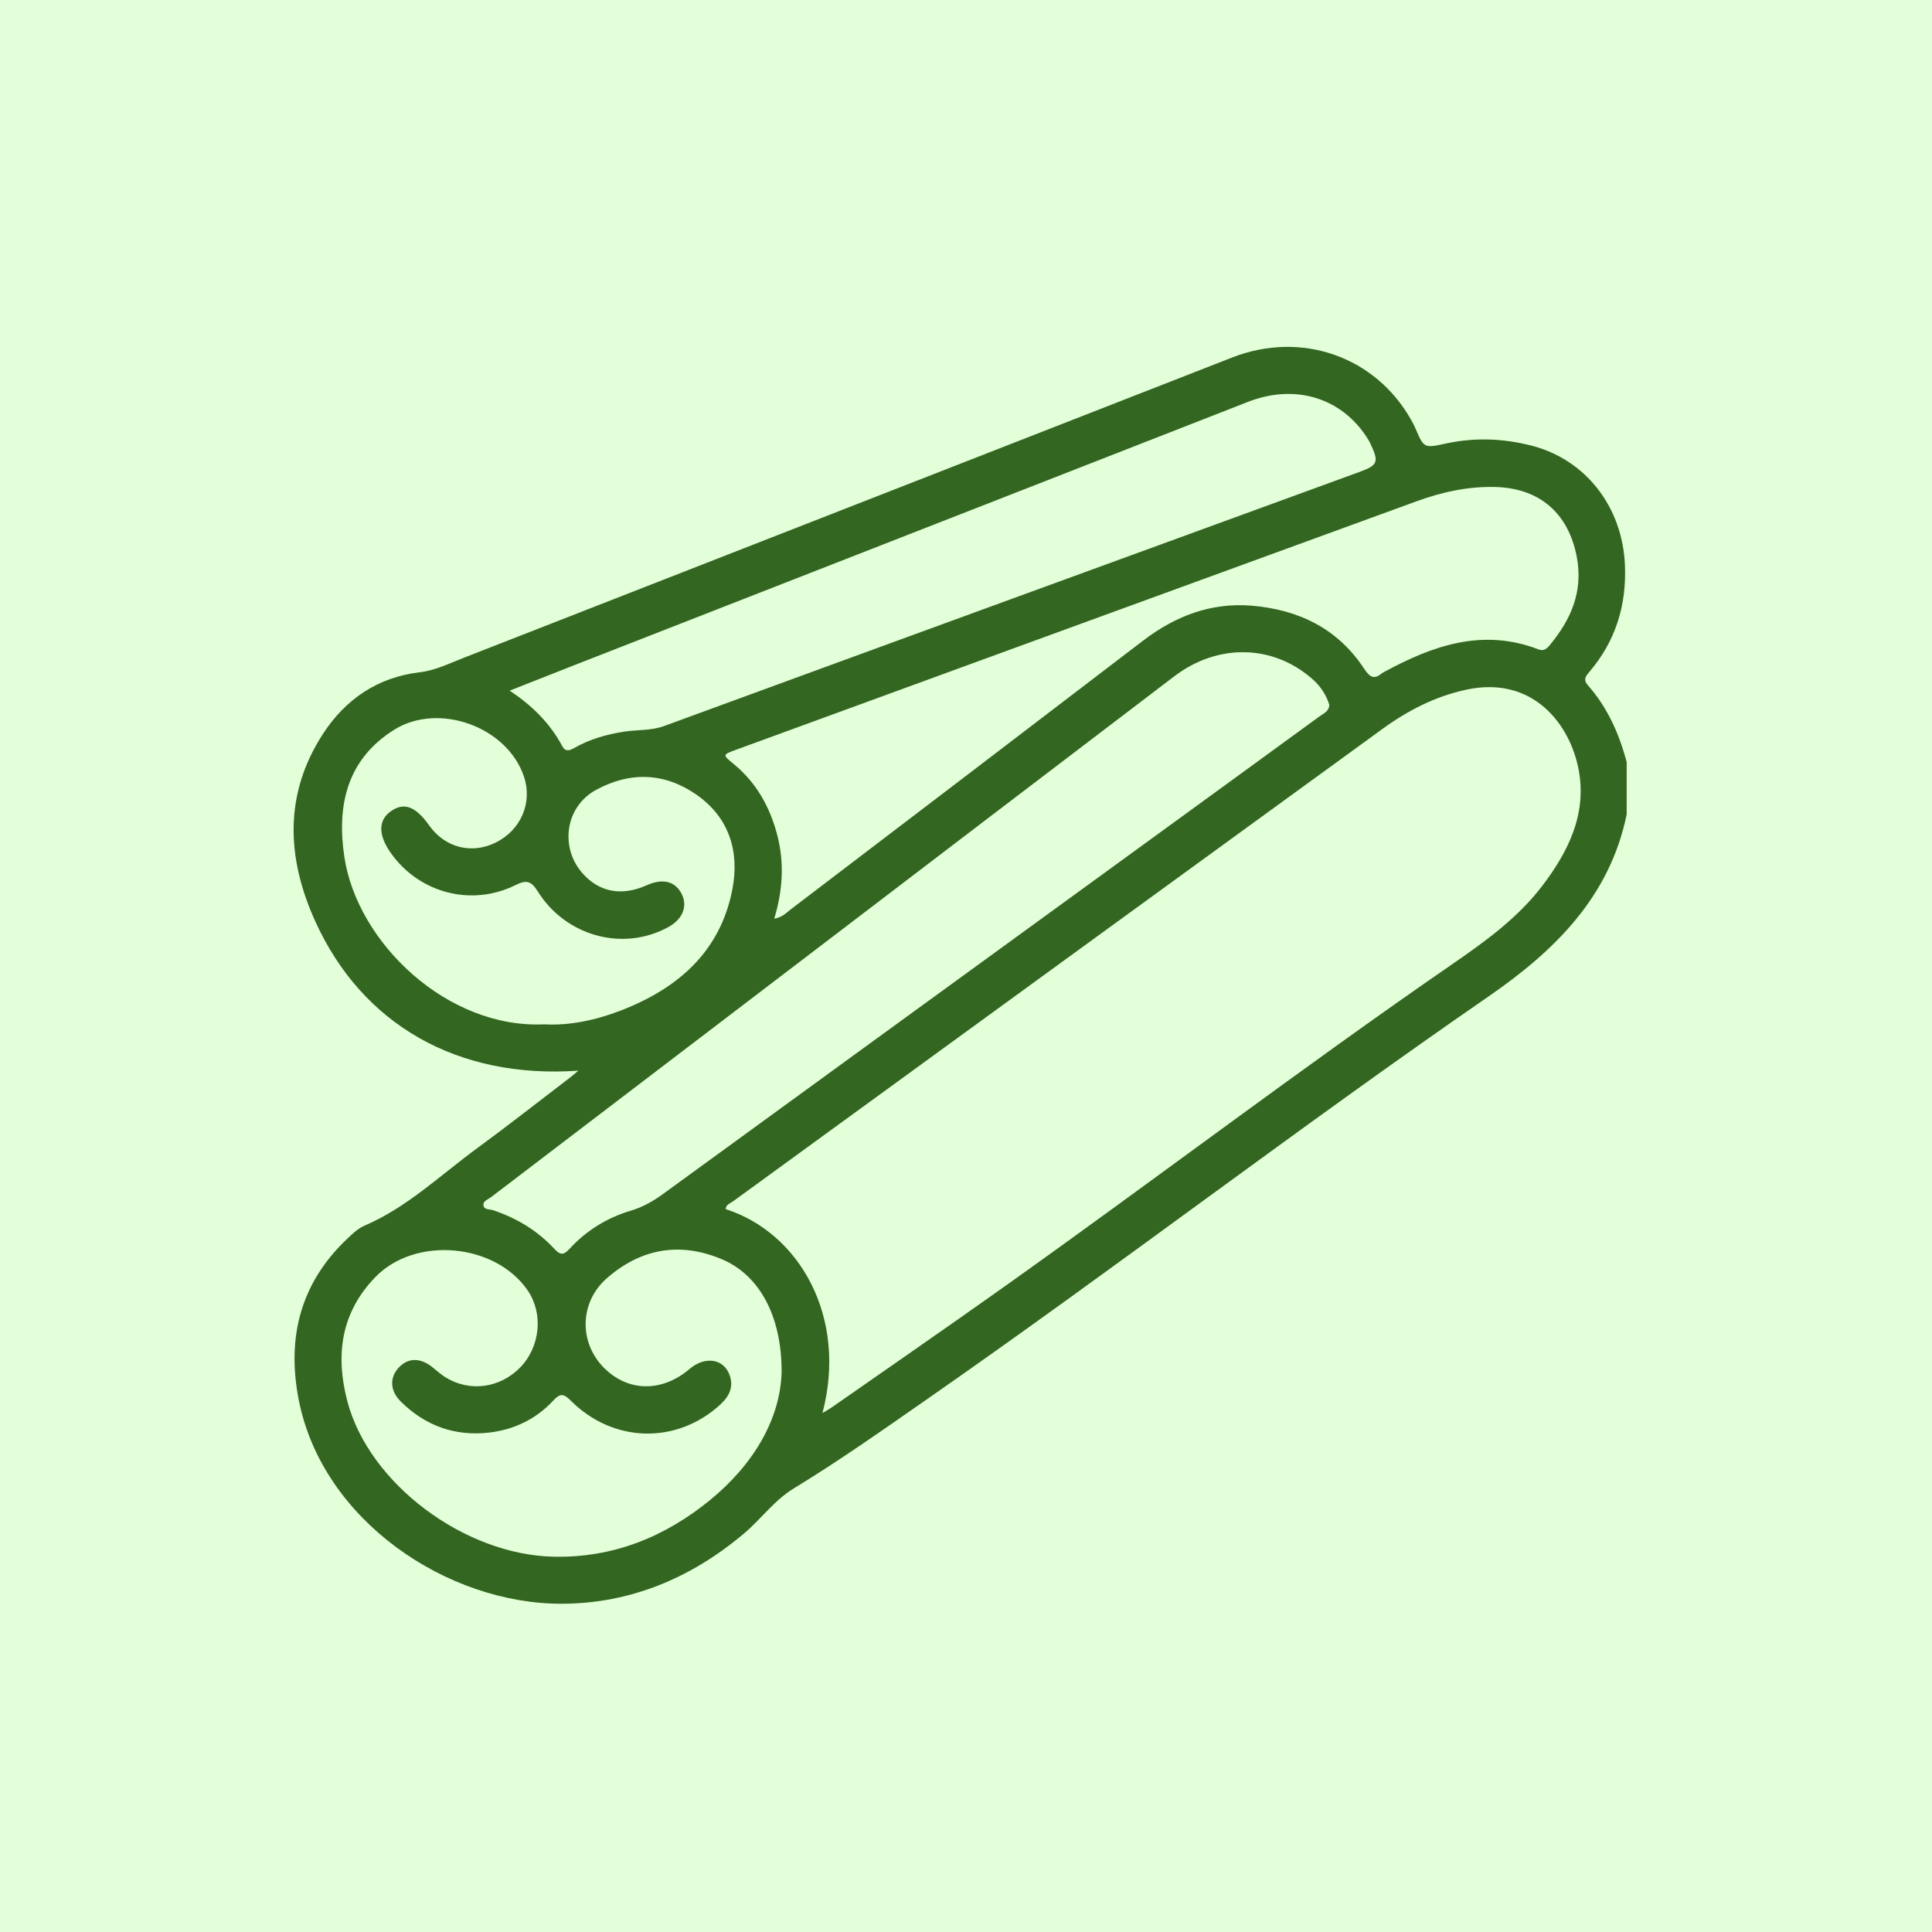
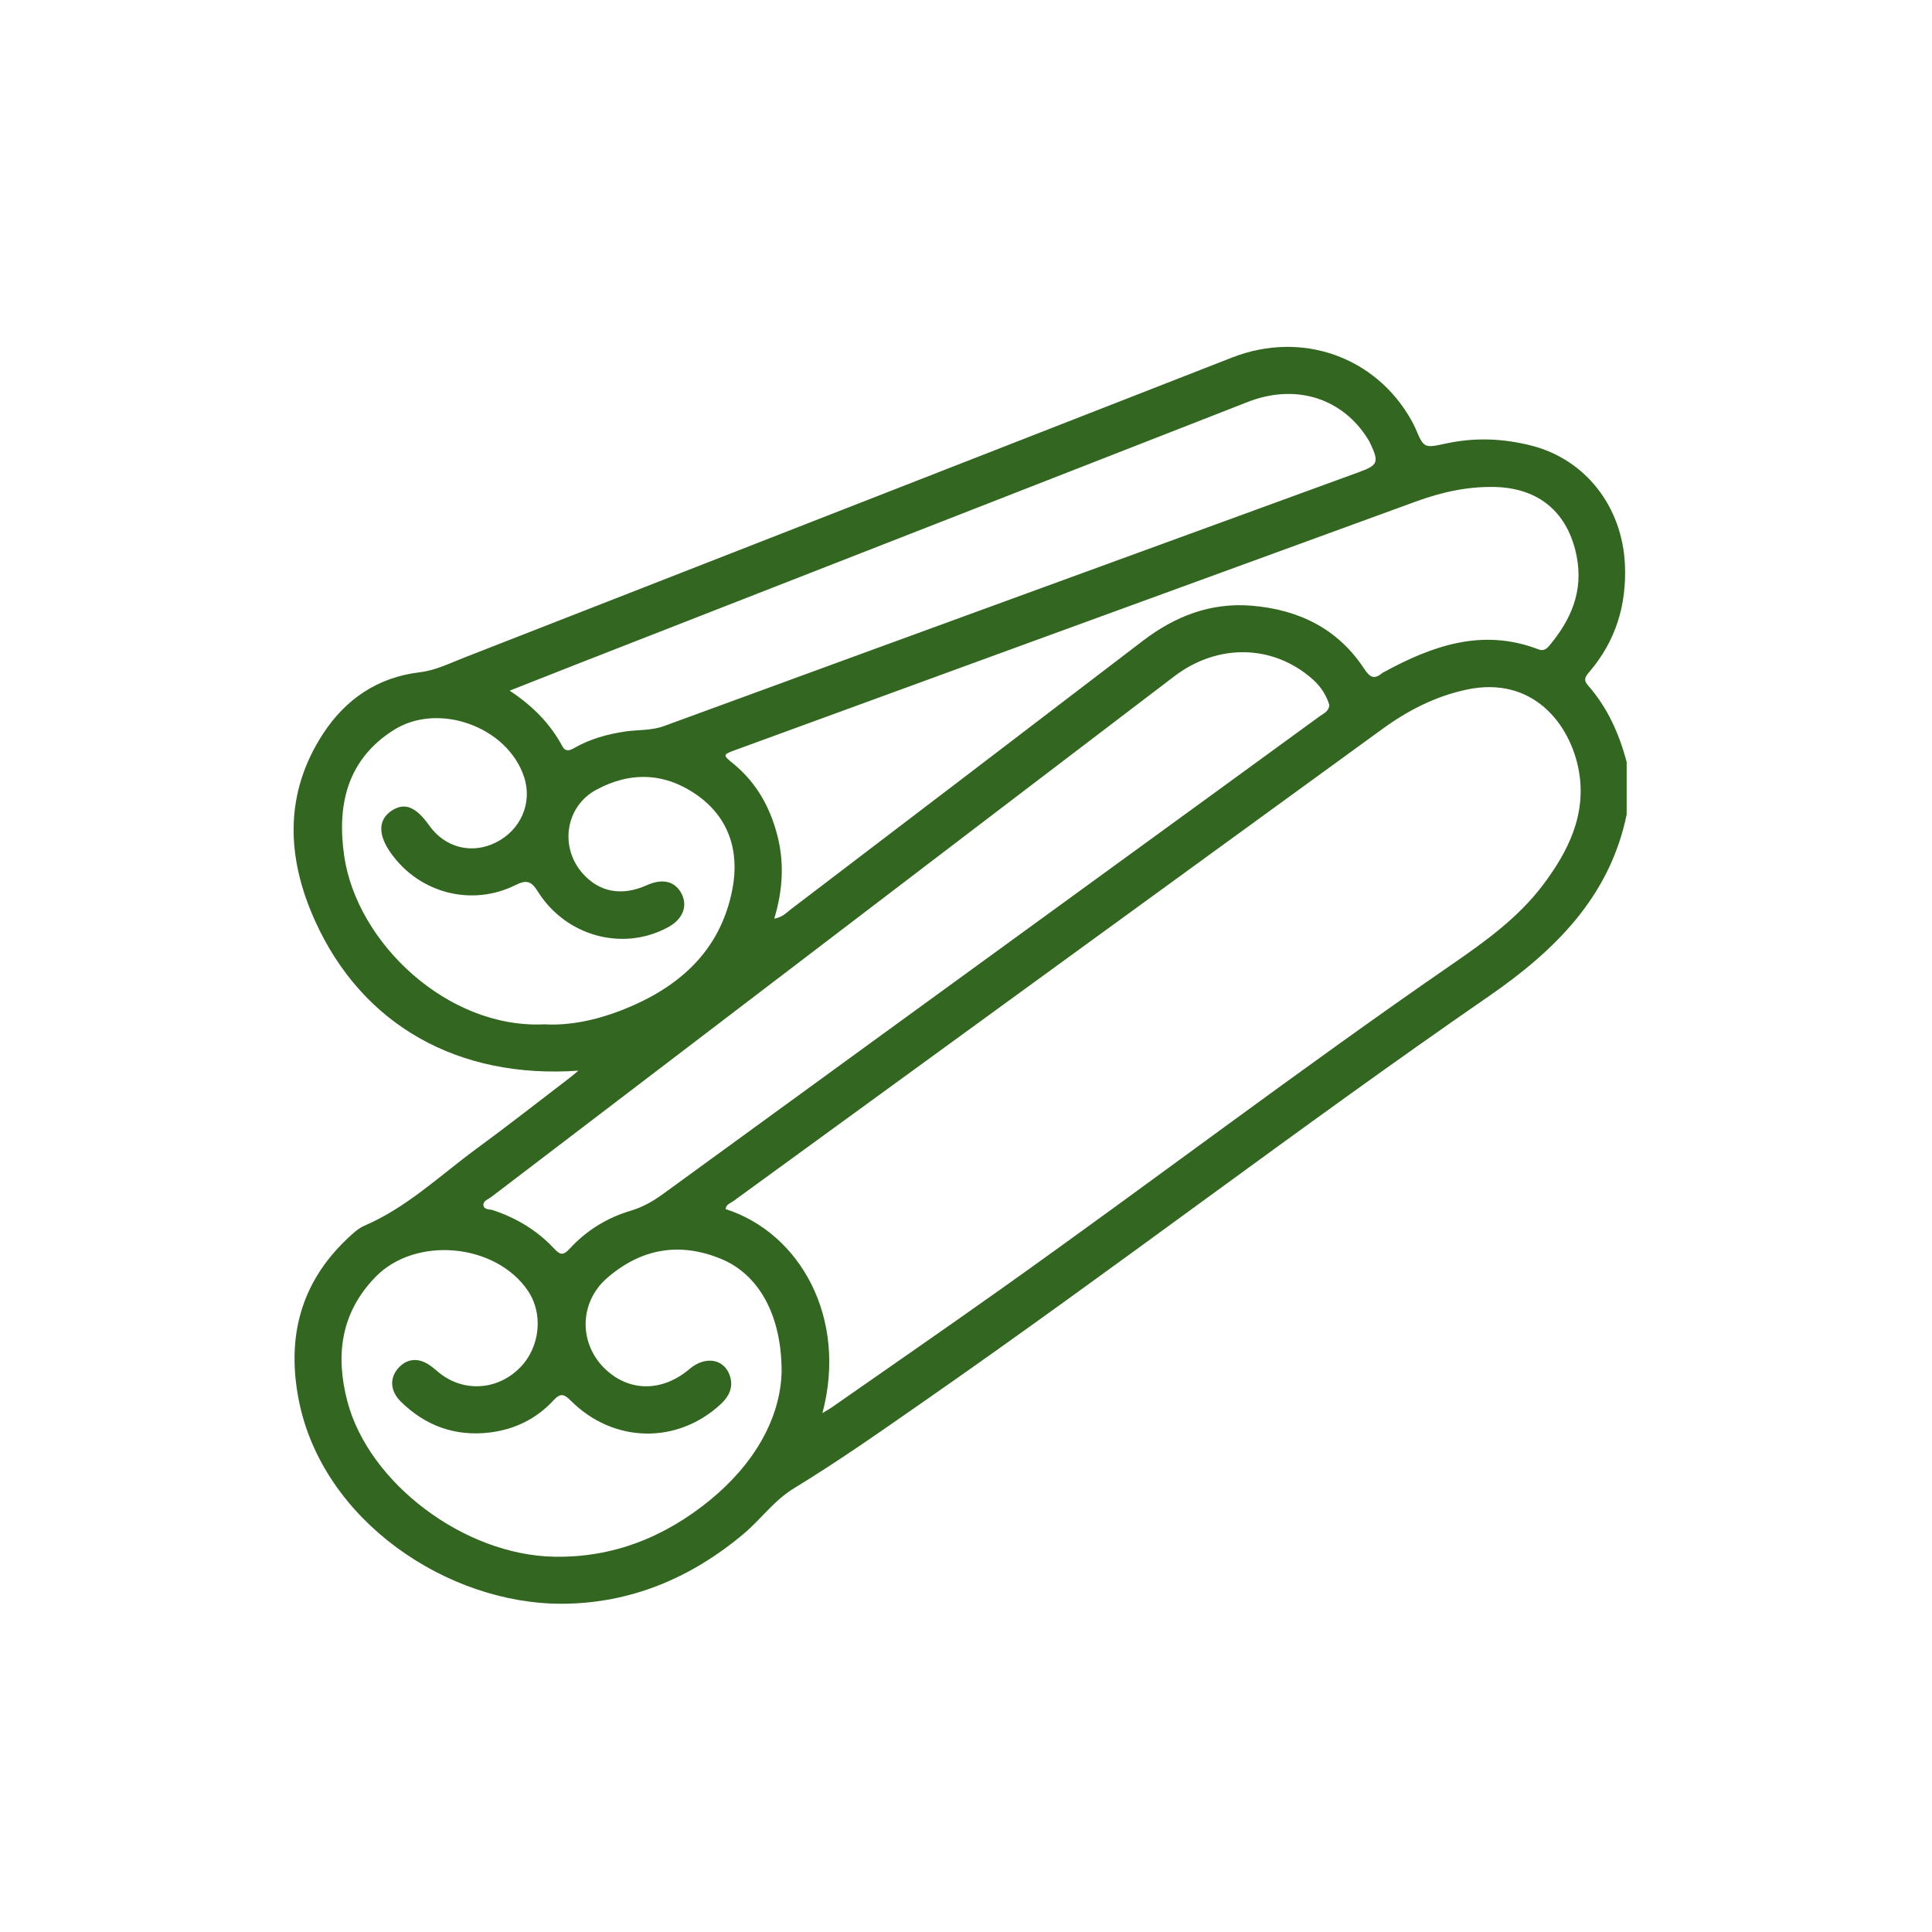
<svg xmlns="http://www.w3.org/2000/svg" viewBox="0 0 500 500">
  <defs>
    <style>
      .cls-1 {
        fill: #e3ffd9;
      }

      .cls-1, .cls-2 {
        stroke-width: 0px;
      }

      .cls-2 {
        fill: #336620;
      }
    </style>
  </defs>
  <g id="Fundos">
-     <rect class="cls-1" x="-1590" y="-28" width="2112" height="6805" />
-   </g>
+     </g>
  <g id="_Ícones" data-name="Ícones">
    <g id="Canela">
-       <path class="cls-2" d="M421,210.68c-4.37,21.48-18.73,35.45-35.81,47.23-49.18,33.94-96.59,70.34-145.64,104.46-11.23,7.81-22.41,15.7-34.09,22.81-5.11,3.11-8.47,7.94-12.91,11.69-13.62,11.49-29.34,18.11-47.04,18.18-29.7.12-62.03-21.5-68.18-52.67-3.18-16.13.36-30.24,12.5-41.76,1.37-1.3,2.84-2.71,4.53-3.43,11-4.73,19.53-13,28.99-19.93,8.14-5.96,16.07-12.2,24.09-18.32.69-.52,1.34-1.1,2.25-1.85-31.15,2.18-55.93-11.78-68.14-38.74-7.39-16.33-8.11-32.86,2.06-48.46,5.8-8.9,14.1-14.61,24.99-15.9,4.07-.48,7.71-2.31,11.46-3.77,66.28-25.89,132.54-51.82,198.82-77.7,17.97-7.01,37.12-.25,46.37,16.23.38.68.75,1.38,1.06,2.1,2.18,5.1,2.19,5.18,7.82,3.95,7.49-1.64,14.91-1.35,22.29.55,13.98,3.6,23.46,15.86,24.11,30.84.45,10.44-2.39,19.7-9.19,27.68-.93,1.09-1.69,2.01-.42,3.45,5.08,5.75,8.12,12.56,10.06,19.91v13.46ZM212.87,365.69c1.15-.7,1.83-1.06,2.45-1.5,14.79-10.33,29.65-20.58,44.35-31.03,38.92-27.65,76.92-56.58,116.24-83.68,8.49-5.85,16.93-11.95,23.24-20.24,6.65-8.74,11.52-18.42,9.44-29.84-2.17-11.91-11.83-24.6-29.03-20.93-8.07,1.72-15.18,5.38-21.76,10.16-56.03,40.72-112.03,81.47-168.03,122.23-.75.55-1.88.83-1.98,2.05,19.27,6.19,31.59,28.13,25.06,52.77ZM344.02,182.4c-.79-2.55-2.23-4.76-4.3-6.6-10.19-9.02-24.47-9.4-35.82-.77-30.34,23.07-60.63,46.21-90.95,69.32-28.62,21.82-57.24,43.63-85.85,65.46-.77.59-2.1.98-1.99,2.08.12,1.25,1.59,1.01,2.46,1.3,6.08,2.02,11.43,5.23,15.79,9.9,1.6,1.71,2.38,1.9,4.05.09,4.33-4.71,9.67-8.02,15.8-9.84,3.08-.92,5.72-2.41,8.29-4.27,36.43-26.53,72.89-53.03,109.34-79.53,20.22-14.7,40.44-29.4,60.64-44.13,1.04-.76,2.46-1.27,2.54-3ZM200.35,237.76c2.2-.39,3.17-1.56,4.29-2.41,30.4-23.15,60.8-46.3,91.15-69.52,8.34-6.38,17.57-9.94,28.11-9.08,12.09.99,22.28,5.88,29.11,16.27,1.57,2.39,2.66,2.89,4.77,1.13.08-.07.19-.12.29-.17,12.64-6.89,25.62-11.49,40.09-5.92,1.31.5,2.09-.1,2.87-1.04,5.53-6.65,8.74-13.91,7.04-22.89-2.16-11.34-9.65-17.83-21.21-18.1-7.07-.16-13.79,1.34-20.36,3.74-35.46,12.94-70.92,25.88-106.38,38.82-23.25,8.49-46.51,16.98-69.75,25.49-3.34,1.22-3.37,1.3-.65,3.51,5.97,4.86,9.53,11.19,11.44,18.55,1.84,7.11,1.46,14.16-.79,21.62ZM202.28,355.09c.05-14.75-5.93-25.2-15.48-29.21-10.83-4.54-20.87-2.81-29.72,4.9-7.41,6.47-7.31,17.46.03,23.97,6.24,5.53,14.52,5.34,21.37-.48,3.89-3.31,8.67-2.7,10.27,1.41,1.22,3.13.04,5.63-2.32,7.8-11.28,10.37-27.74,10.02-38.75-1.03-1.78-1.78-2.71-1.92-4.46-.02-4.42,4.78-10.04,7.52-16.48,8.3-8.91,1.07-16.61-1.7-22.98-7.97-2.93-2.88-2.97-6.38-.43-8.97,2.44-2.48,5.6-2.42,8.72.16,1.04.85,2.06,1.75,3.19,2.46,6.27,3.92,14.13,2.87,19.39-2.52,5.16-5.29,6.03-13.87,2-19.83-8.34-12.33-29.12-14.26-39.49-3.55-8.9,9.19-10.39,20.14-7.25,32.13,5.56,21.21,30.24,39.85,53.62,40.24,15.23.26,28.54-5.11,40.21-14.63,11.39-9.31,18.23-21.09,18.56-33.16ZM131.91,178.75c6,3.97,10.49,8.55,13.62,14.37.83,1.54,1.95,1.11,3.12.44,4.05-2.31,8.43-3.53,13.02-4.23,3.4-.52,6.84-.2,10.24-1.45,59.95-21.98,119.93-43.84,179.91-65.74,4.78-1.74,5.09-2.55,2.86-7.28-.38-.81-.86-1.57-1.37-2.31-6.8-9.87-18.53-13.17-30.38-8.53-58.11,22.71-116.23,45.43-174.34,68.14-5.38,2.1-10.76,4.24-16.69,6.58ZM141,265.1c6.32.34,13.01-1.03,19.43-3.49,14.89-5.69,26.02-15.24,29.13-31.57,1.83-9.63-.82-18.44-9.26-24.34-8.27-5.78-17.23-6.08-26.05-1.27-7.96,4.34-9.47,14.89-3.42,21.66,4.31,4.83,10.1,5.89,16.52,3.02,3.98-1.78,7.09-1.14,8.84,1.82,1.93,3.28.68,6.83-3.16,8.96-11.63,6.44-26.51,2.52-33.84-9.17-1.65-2.64-2.86-3.12-5.72-1.69-11.41,5.69-24.93,2.12-32.28-8.21-3.38-4.75-3.35-8.59.06-10.94,3.37-2.31,6.33-1.18,9.82,3.74,4.09,5.77,11.01,7.54,17.27,4.41,6.47-3.23,9.49-10.28,7.29-16.96-4.29-13-22.14-19.47-33.72-12.15-12.22,7.73-14.73,19.63-12.82,32.66,3.28,22.43,26.76,44.78,51.91,43.51Z" />
+       <path class="cls-2" d="M421,210.68c-4.37,21.48-18.73,35.45-35.81,47.23-49.18,33.94-96.59,70.34-145.64,104.46-11.23,7.81-22.41,15.7-34.09,22.81-5.11,3.11-8.47,7.94-12.91,11.69-13.62,11.49-29.34,18.11-47.04,18.18-29.7.12-62.03-21.5-68.18-52.67-3.18-16.13.36-30.24,12.5-41.76,1.37-1.3,2.84-2.71,4.53-3.43,11-4.73,19.53-13,28.99-19.93,8.14-5.96,16.07-12.2,24.09-18.32.69-.52,1.34-1.1,2.25-1.85-31.15,2.18-55.93-11.78-68.14-38.74-7.39-16.33-8.11-32.86,2.06-48.46,5.8-8.9,14.1-14.61,24.99-15.9,4.07-.48,7.71-2.31,11.46-3.77,66.28-25.89,132.54-51.82,198.82-77.7,17.97-7.01,37.12-.25,46.37,16.23.38.68.75,1.38,1.06,2.1,2.18,5.1,2.19,5.18,7.82,3.95,7.49-1.64,14.91-1.35,22.29.55,13.98,3.6,23.46,15.86,24.11,30.84.45,10.44-2.39,19.7-9.19,27.68-.93,1.09-1.69,2.01-.42,3.45,5.08,5.75,8.12,12.56,10.06,19.91v13.46ZM212.87,365.69c1.15-.7,1.83-1.06,2.45-1.5,14.79-10.33,29.65-20.58,44.35-31.03,38.92-27.65,76.92-56.58,116.24-83.68,8.49-5.85,16.93-11.95,23.24-20.24,6.65-8.74,11.52-18.42,9.44-29.84-2.17-11.91-11.83-24.6-29.03-20.93-8.07,1.72-15.18,5.38-21.76,10.16-56.03,40.72-112.03,81.47-168.03,122.23-.75.55-1.88.83-1.98,2.05,19.27,6.19,31.59,28.13,25.06,52.77M344.02,182.4c-.79-2.55-2.23-4.76-4.3-6.6-10.19-9.02-24.47-9.4-35.82-.77-30.34,23.07-60.63,46.21-90.95,69.32-28.62,21.82-57.24,43.63-85.85,65.46-.77.59-2.1.98-1.99,2.08.12,1.25,1.59,1.01,2.46,1.3,6.08,2.02,11.43,5.23,15.79,9.9,1.6,1.71,2.38,1.9,4.05.09,4.33-4.71,9.67-8.02,15.8-9.84,3.08-.92,5.72-2.41,8.29-4.27,36.43-26.53,72.89-53.03,109.34-79.53,20.22-14.7,40.44-29.4,60.64-44.13,1.04-.76,2.46-1.27,2.54-3ZM200.35,237.76c2.2-.39,3.17-1.56,4.29-2.41,30.4-23.15,60.8-46.3,91.15-69.52,8.34-6.38,17.57-9.94,28.11-9.08,12.09.99,22.28,5.88,29.11,16.27,1.57,2.39,2.66,2.89,4.77,1.13.08-.07.19-.12.29-.17,12.64-6.89,25.62-11.49,40.09-5.92,1.31.5,2.09-.1,2.87-1.04,5.53-6.65,8.74-13.91,7.04-22.89-2.16-11.34-9.65-17.83-21.21-18.1-7.07-.16-13.79,1.34-20.36,3.74-35.46,12.94-70.92,25.88-106.38,38.82-23.25,8.49-46.51,16.98-69.75,25.49-3.34,1.22-3.37,1.3-.65,3.51,5.97,4.86,9.53,11.19,11.44,18.55,1.84,7.11,1.46,14.16-.79,21.62ZM202.28,355.09c.05-14.75-5.93-25.2-15.48-29.21-10.83-4.54-20.87-2.81-29.72,4.9-7.41,6.47-7.31,17.46.03,23.97,6.24,5.53,14.52,5.34,21.37-.48,3.89-3.31,8.67-2.7,10.27,1.41,1.22,3.13.04,5.63-2.32,7.8-11.28,10.37-27.74,10.02-38.75-1.03-1.78-1.78-2.71-1.92-4.46-.02-4.42,4.78-10.04,7.52-16.48,8.3-8.91,1.07-16.61-1.7-22.98-7.97-2.93-2.88-2.97-6.38-.43-8.97,2.44-2.48,5.6-2.42,8.72.16,1.04.85,2.06,1.75,3.19,2.46,6.27,3.92,14.13,2.87,19.39-2.52,5.16-5.29,6.03-13.87,2-19.83-8.34-12.33-29.12-14.26-39.49-3.55-8.9,9.19-10.39,20.14-7.25,32.13,5.56,21.21,30.24,39.85,53.62,40.24,15.23.26,28.54-5.11,40.21-14.63,11.39-9.31,18.23-21.09,18.56-33.16ZM131.91,178.75c6,3.97,10.49,8.55,13.62,14.37.83,1.54,1.95,1.11,3.12.44,4.05-2.31,8.43-3.53,13.02-4.23,3.4-.52,6.84-.2,10.24-1.45,59.95-21.98,119.93-43.84,179.91-65.74,4.78-1.74,5.09-2.55,2.86-7.28-.38-.81-.86-1.57-1.37-2.31-6.8-9.87-18.53-13.17-30.38-8.53-58.11,22.71-116.23,45.43-174.34,68.14-5.38,2.1-10.76,4.24-16.69,6.58ZM141,265.1c6.32.34,13.01-1.03,19.43-3.49,14.89-5.69,26.02-15.24,29.13-31.57,1.83-9.63-.82-18.44-9.26-24.34-8.27-5.78-17.23-6.08-26.05-1.27-7.96,4.34-9.47,14.89-3.42,21.66,4.31,4.83,10.1,5.89,16.52,3.02,3.98-1.78,7.09-1.14,8.84,1.82,1.93,3.28.68,6.83-3.16,8.96-11.63,6.44-26.51,2.52-33.84-9.17-1.65-2.64-2.86-3.12-5.72-1.69-11.41,5.69-24.93,2.12-32.28-8.21-3.38-4.75-3.35-8.59.06-10.94,3.37-2.31,6.33-1.18,9.82,3.74,4.09,5.77,11.01,7.54,17.27,4.41,6.47-3.23,9.49-10.28,7.29-16.96-4.29-13-22.14-19.47-33.72-12.15-12.22,7.73-14.73,19.63-12.82,32.66,3.28,22.43,26.76,44.78,51.91,43.51Z" />
    </g>
  </g>
</svg>